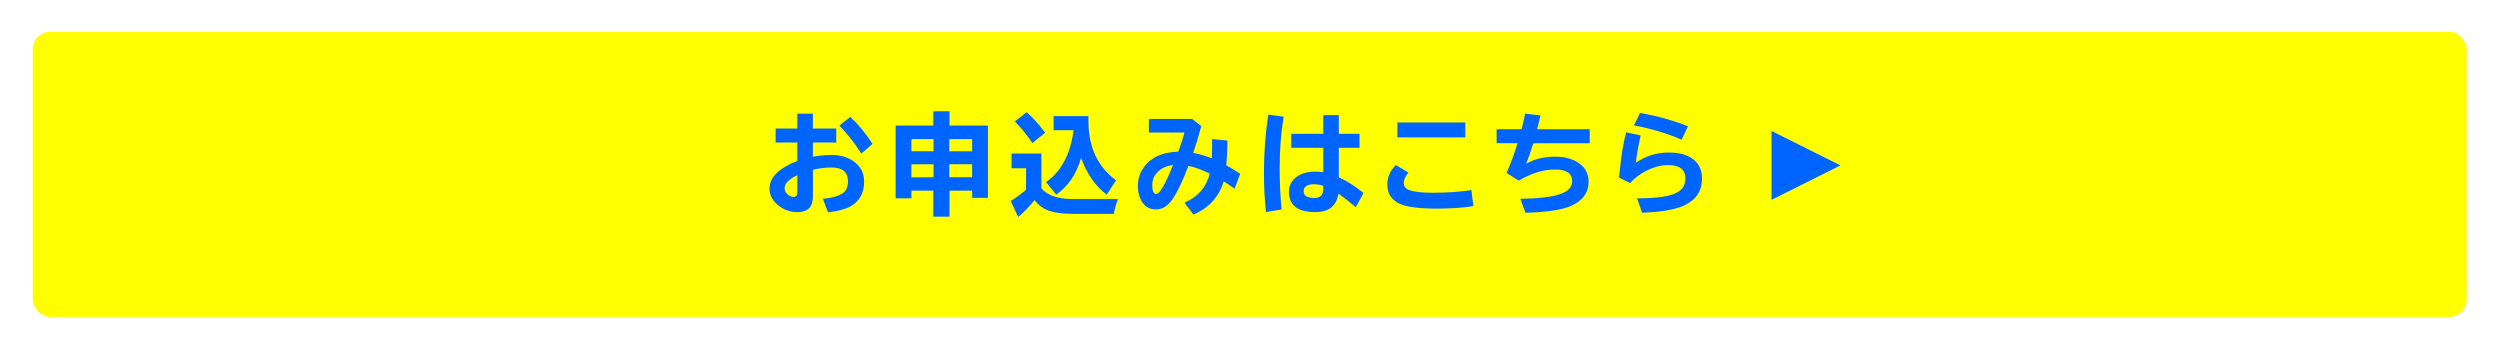
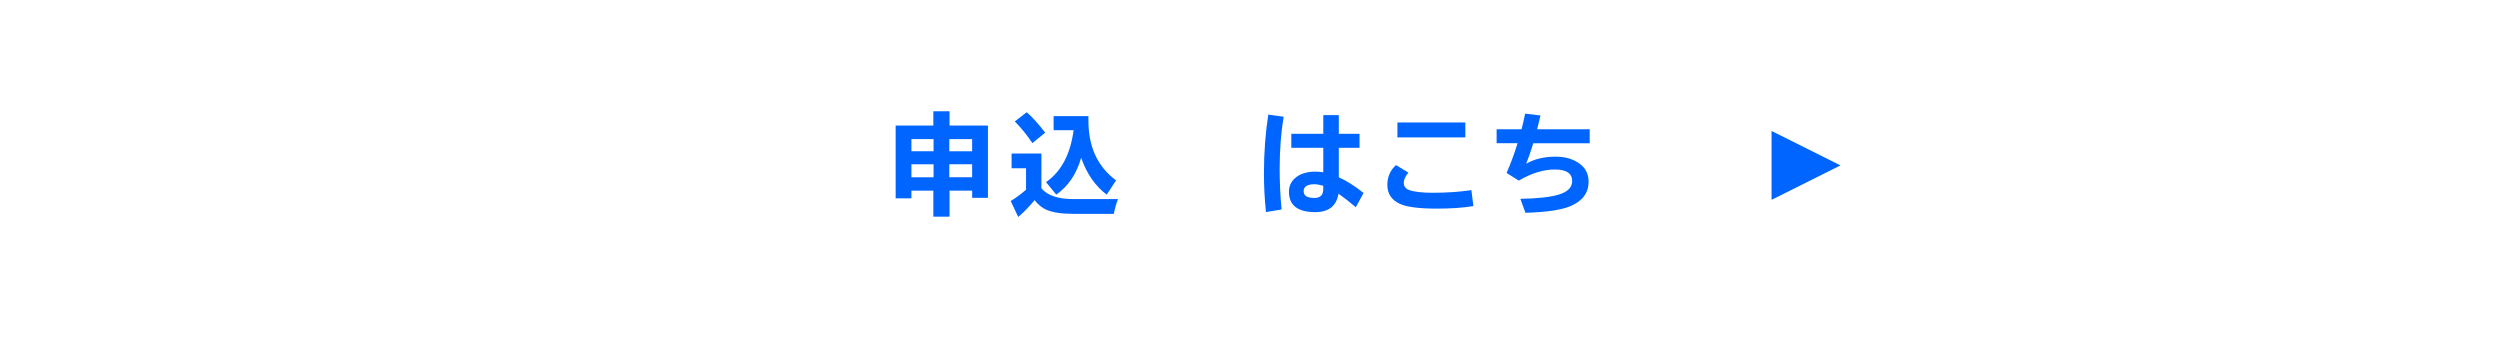
<svg xmlns="http://www.w3.org/2000/svg" id="_レイヤー_2" data-name="レイヤー 2" viewBox="0 0 719 101">
  <defs>
    <style>
      .cls-1 {
        fill: #ff0;
        filter: url(#drop-shadow-1);
      }

      .cls-2 {
        fill: #0064ff;
      }
    </style>
    <filter id="drop-shadow-1" x="0" y="0" width="719" height="101" filterUnits="userSpaceOnUse">
      <feOffset dx="1" dy="3" />
      <feGaussianBlur result="blur" stdDeviation="3" />
      <feFlood flood-color="#78c8eb" flood-opacity="1" />
      <feComposite in2="blur" operator="in" />
      <feComposite in="SourceGraphic" />
    </filter>
  </defs>
  <g id="_レイヤー_1-2" data-name="レイヤー 1">
-     <rect class="cls-1" x="8.42" y="6.13" width="700" height="82" rx="5" ry="5" />
    <g>
-       <path class="cls-2" d="M229.31,32.7h4.47v4.27h6.73v4.02h-6.73v4.1c1.82-.34,3.62-.51,5.42-.51,2.36,0,4.36.54,6,1.62,2.21,1.44,3.32,3.43,3.32,5.97,0,3.33-1.3,5.72-3.89,7.16-1.52.85-3.68,1.43-6.48,1.74l-1.49-3.89c2.25-.21,4.04-.66,5.36-1.37,1.24-.65,1.85-1.88,1.85-3.68,0-2.64-1.58-3.96-4.75-3.96-1.53,0-3.3.21-5.33.64v7.76c0,2.96-1.49,4.44-4.47,4.44-2.05,0-3.86-.64-5.45-1.92-1.7-1.37-2.55-2.98-2.55-4.83,0-3.26,2.67-5.92,8-7.97v-5.3h-6.25v-4.02h6.25v-4.27ZM229.31,50.35c-2.44,1.19-3.66,2.46-3.66,3.78,0,.64.28,1.22.83,1.73.56.51,1.15.76,1.78.76.71,0,1.06-.41,1.06-1.25v-5.03ZM247.72,44.15c-1.92-3-4.03-5.68-6.32-8.04l3.16-2.49c2.38,2.25,4.51,4.84,6.38,7.76l-3.22,2.77Z" />
      <path class="cls-2" d="M268.43,36.11v-4.11h4.66v4.11h11.04v20.79h-4.53v-2.07h-6.51v7.48h-4.66v-7.48h-6.31v2.21h-4.53v-20.93h10.84ZM262.12,40v3.5h6.37v-3.5h-6.37ZM262.12,47.25v3.74h6.37v-3.74h-6.37ZM279.59,43.51v-3.5h-6.57v3.5h6.57ZM279.59,50.98v-3.74h-6.57v3.74h6.57Z" />
      <path class="cls-2" d="M299.5,54.15c1.73,2.08,4.82,3.11,9.25,3.11h12.79c-.46,1.11-.86,2.52-1.2,4.24h-11.71c-3.31,0-5.88-.39-7.69-1.17-1.21-.52-2.35-1.44-3.4-2.76-1.63,1.97-3.2,3.58-4.7,4.83l-2.16-4.59c1.38-.82,2.85-1.9,4.41-3.24v-6.17h-4.16v-4.25h8.58v10ZM296.92,41.16c-1.59-2.37-3.28-4.44-5.06-6.23l3.41-2.65c1.58,1.34,3.35,3.3,5.33,5.87l-3.68,3.01ZM313.03,33.4v1.31c0,7.53,2.65,13.25,7.94,17.16l-2.68,4.11c-3.31-2.49-5.76-6.03-7.35-10.61-1.32,4.65-3.71,8.19-7.16,10.61l-2.94-3.6c4.37-3.04,7.01-8.02,7.93-14.94h-5.75v-4.05h10.01Z" />
-       <path class="cls-2" d="M330.41,34.2h12.41l2.68,2.07c-.86,3.17-1.64,5.73-2.34,7.69,1.9.37,3.69.9,5.36,1.59.06-1.28.09-2.41.09-3.41,0-.56-.01-1.27-.03-2.13l4.44.42c-.04,2.87-.15,5.23-.33,7.1,1.44.82,2.77,1.64,3.99,2.46l-1.62,4.31-.2-.16c-1.19-.86-2.17-1.53-2.93-1.99-1.35,4.5-4.25,7.68-8.71,9.55l-2.55-3.41c3.83-1.65,6.26-4.44,7.27-8.36-2.39-1.15-4.44-1.89-6.15-2.23-1.59,4.28-3.15,7.52-4.67,9.72-1.31,1.88-2.87,2.82-4.67,2.82-2,0-3.47-.96-4.39-2.88-.54-1.13-.81-2.41-.81-3.85,0-1.8.44-3.39,1.31-4.8,1.99-3.22,5.43-4.92,10.31-5.11.86-2.27,1.45-4.1,1.78-5.48h-10.23v-3.92ZM337.35,47.46c-2.09.26-3.7,1.08-4.84,2.48-.75.91-1.12,2-1.12,3.27,0,1.71.38,2.57,1.15,2.57,1,0,2.6-2.77,4.81-8.32Z" />
      <path class="cls-2" d="M364.09,60.97c-.38-3.61-.58-7.32-.58-11.13,0-5.92.42-11.55,1.25-16.88l4.42.61c-.77,4.56-1.15,9.59-1.15,15.11,0,3.71.18,7.56.55,11.56l-4.48.75ZM380.57,33.12h4.47v5.36h5.96v4.02h-5.96v8.49c2.24,1,4.61,2.5,7.12,4.52l-2.24,4.08c-1.78-1.52-3.43-2.81-4.97-3.88-.59,3.53-2.82,5.3-6.68,5.3-5.05,0-7.57-1.96-7.57-5.87,0-1.55.57-2.83,1.7-3.86,1.42-1.28,3.4-1.92,5.92-1.92.72,0,1.47.06,2.26.19v-7.04h-9.2v-4.02h9.2v-5.36ZM380.57,53.43c-.99-.29-1.83-.44-2.54-.44-2.07,0-3.1.67-3.1,2.01s1.04,1.93,3.13,1.93c1.67,0,2.51-.86,2.51-2.57v-.93Z" />
      <path class="cls-2" d="M423.75,59.27c-3,.49-6.5.73-10.5.73-5.11,0-8.66-.46-10.65-1.37-2.4-1.11-3.6-2.94-3.6-5.48,0-2.28.83-4.18,2.49-5.68l3.57,2.18c-.89,1.06-1.34,2.03-1.34,2.9,0,1.02.51,1.72,1.54,2.1,1.39.53,3.68.79,6.85.79,3.98,0,7.66-.25,11.06-.76l.58,4.59ZM401.9,35.22h19.53v4.3h-19.53v-4.3Z" />
      <path class="cls-2" d="M430.44,37.17h7.18c.3-1.19.64-2.69,1.01-4.5l4.41.55-.05.22c-.34,1.5-.64,2.75-.9,3.74h15.11v4.02h-16.23c-.74,2.42-1.42,4.39-2.04,5.9,2.33-1.36,5.14-2.04,8.44-2.04,2.33,0,4.33.47,6.01,1.42,2.34,1.32,3.5,3.23,3.5,5.75,0,3.26-1.77,5.62-5.31,7.09-2.6,1.08-6.88,1.71-12.85,1.88l-1.46-4.02c4.93-.08,8.59-.48,10.98-1.2,2.62-.78,3.92-2.08,3.92-3.91,0-2.21-1.66-3.32-4.98-3.32s-6.72,1.06-10.39,3.19l-3.49-2.2c1.19-2.74,2.25-5.59,3.16-8.55h-6.03v-4.02Z" />
-       <path class="cls-2" d="M465.65,51.05c.49-5.5,1.17-9.83,2.04-12.99l4.17.89c-.64,2.77-1.11,5.4-1.4,7.88,2.81-1.97,5.97-2.96,9.48-2.96,2.76,0,4.97.55,6.62,1.65,1.96,1.31,2.94,3.24,2.94,5.81,0,3.98-2.09,6.71-6.26,8.21-2.58.92-6.23,1.47-10.96,1.65l-1.46-4.14c4.52,0,7.92-.37,10.2-1.12,2.47-.82,3.71-2.35,3.71-4.59,0-2.57-1.66-3.86-4.98-3.86-2.35,0-4.76.72-7.24,2.17-1.4.81-2.63,1.81-3.69,3.01l-3.16-1.59ZM483.64,40.19c-3.9-1.74-8.48-3.12-13.72-4.14l1.76-3.57c5.12.91,9.71,2.2,13.78,3.85l-1.82,3.86Z" />
      <polygon class="cls-2" points="529.31 47.57 509.5 57.47 509.5 37.67 529.31 47.57" />
    </g>
  </g>
</svg>